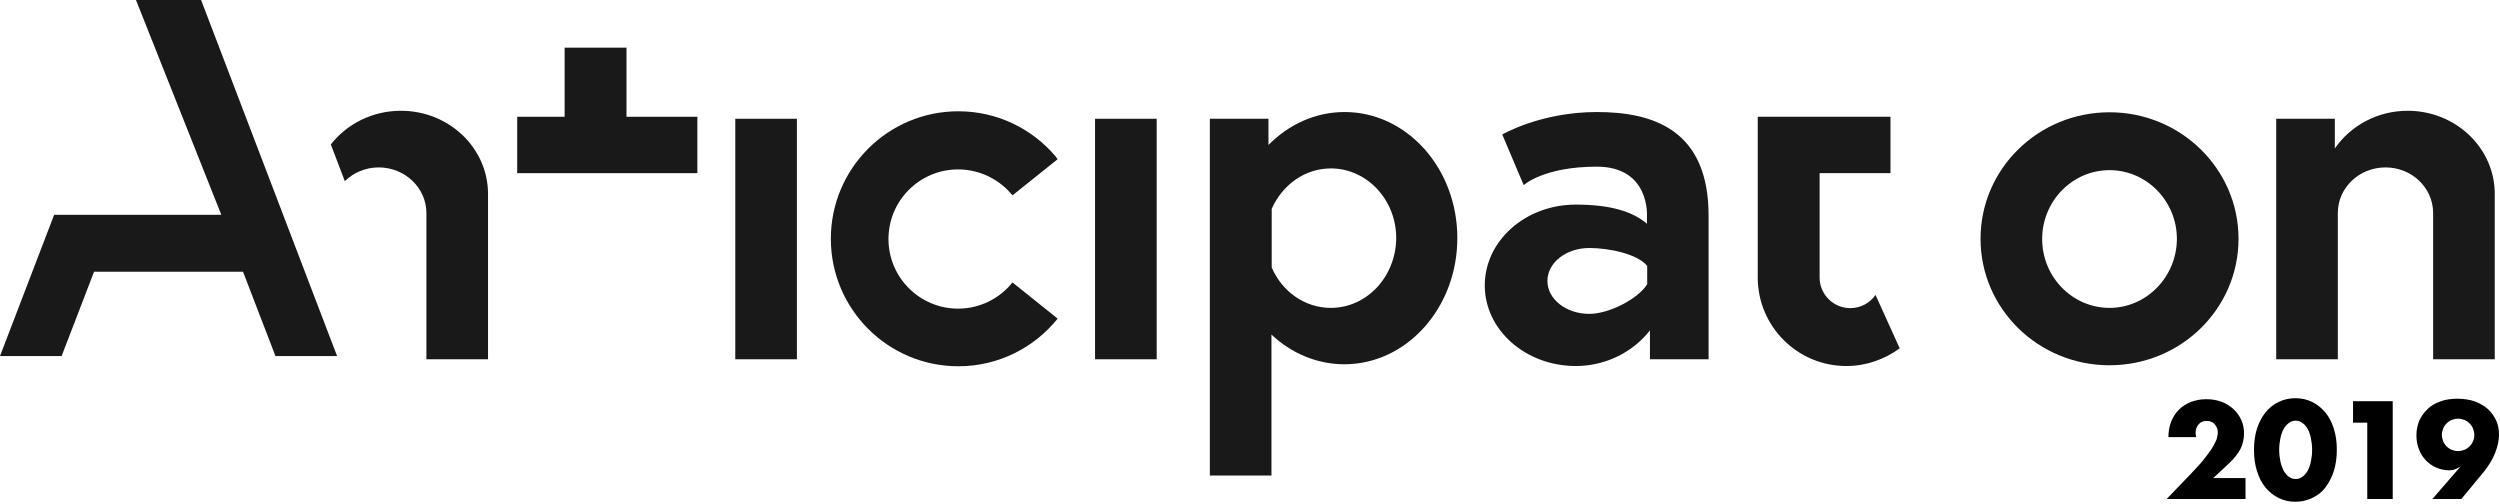
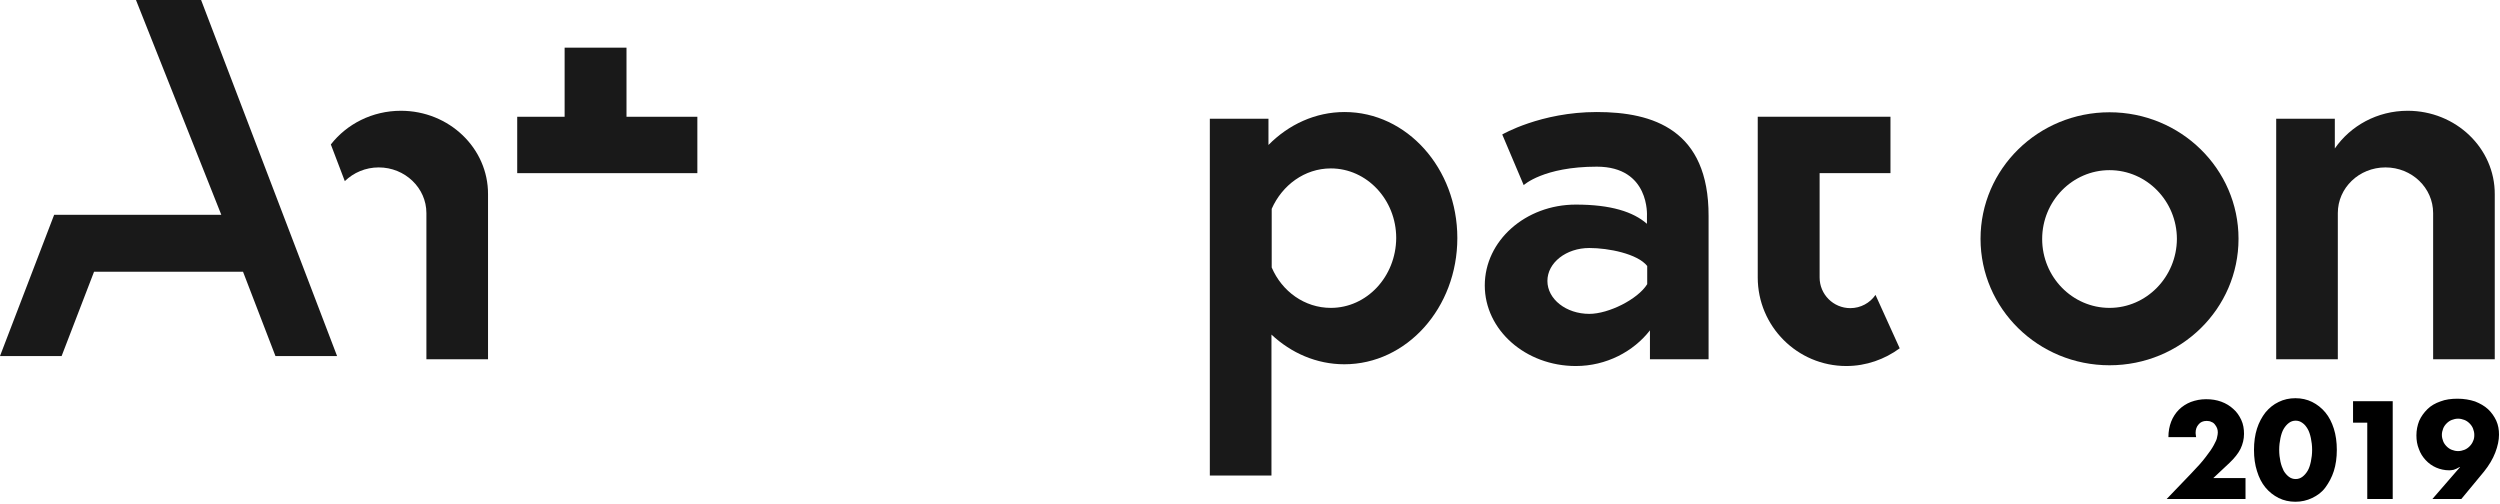
<svg xmlns="http://www.w3.org/2000/svg" id="Layer_1" version="1.1" viewBox="0 0 1002 202">
  <defs>
    <style>
      .st0 {
        opacity: .9;
      }

      .st0, .st1 {
        isolation: isolate;
      }

      .st2 {
        fill-rule: evenodd;
      }

      .st1 {
        display: none;
      }
    </style>
  </defs>
  <g id="Page-1">
    <g id="logo_1">
      <g id="Layer_11" data-name="Layer_1">
        <path id="_x32_019" class="st2" d="M900,200h-31.6l9.7-10.1c2.6-2.7,4.6-4.9,6-6.8,1.5-1.9,2.5-3.4,3.2-4.7s1.2-2.3,1.3-3.1c.2-.8.3-1.5.3-2,0-.6-.1-1.2-.3-1.7s-.5-1-.9-1.5-.8-.8-1.4-1c-.5-.3-1.2-.4-1.9-.4-1.4,0-2.5.5-3.2,1.4-.8.9-1.2,2-1.2,3.4,0,.4.1.9.2,1.7h-11.1c0-2.3.4-4.4,1.1-6.2s1.8-3.5,3.1-4.8,3-2.4,4.8-3.1c1.9-.7,3.9-1.1,6.1-1.1s4.2.3,6.1,1c1.9.7,3.5,1.7,4.8,2.9,1.4,1.2,2.4,2.7,3.2,4.4s1.1,3.6,1.1,5.6c0,2.1-.5,4.1-1.4,6-.9,1.8-2.4,3.7-4.4,5.6l-6.5,6.1h12.9v8.4ZM913.5,180.3c0,1.7.2,3.3.5,4.7s.8,2.7,1.3,3.7c.6,1,1.3,1.8,2.1,2.4.8.6,1.7.9,2.7.9s1.9-.3,2.7-.9c.8-.6,1.5-1.4,2.1-2.4s1-2.3,1.3-3.7.5-3,.5-4.7-.2-3.3-.5-4.7-.7-2.7-1.3-3.7-1.2-1.8-2.1-2.4c-.8-.6-1.7-.9-2.7-.9s-1.9.3-2.7.9-1.5,1.4-2.1,2.4-1,2.3-1.3,3.7-.5,3-.5,4.7ZM903.4,180.3c0-3.1.4-6,1.2-8.5s2-4.7,3.4-6.5c1.5-1.8,3.2-3.2,5.3-4.2,2-1,4.3-1.5,6.7-1.5s4.7.5,6.7,1.5,3.8,2.4,5.3,4.2,2.6,4,3.4,6.5c.8,2.5,1.2,5.4,1.2,8.5s-.4,6-1.2,8.5-2,4.7-3.4,6.6-3.2,3.2-5.3,4.2-4.3,1.5-6.7,1.5-4.7-.5-6.7-1.5-3.8-2.4-5.3-4.2-2.6-4-3.4-6.6c-.8-2.5-1.2-5.3-1.2-8.5ZM948.8,169.4h-5.7v-8.6h15.9v39.2h-10.2v-30.6ZM974.9,200l11.1-12.8h-.2c-1,.6-1.8.9-2.4,1.1-.6.1-1.2.2-1.7.2-1.9,0-3.7-.4-5.3-1.1-1.6-.7-3-1.7-4.2-3s-2.1-2.7-2.7-4.4c-.7-1.7-1-3.5-1-5.5,0-2.1.4-4,1.1-5.8.8-1.8,1.9-3.3,3.3-4.7s3.2-2.4,5.2-3.1c2-.8,4.4-1.1,6.9-1.1s4.9.4,7,1.1c2,.8,3.8,1.8,5.2,3.1s2.5,2.9,3.3,4.6c.8,1.8,1.1,3.6,1.1,5.6,0,2.2-.5,4.6-1.5,7.2-1,2.6-2.5,5.1-4.5,7.6l-9.1,11h-11.6ZM991.7,174.3c0-.9-.2-1.7-.5-2.5s-.8-1.5-1.4-2.1c-.6-.6-1.3-1.1-2.1-1.4-.8-.3-1.6-.5-2.5-.5s-1.7.2-2.5.5-1.5.8-2.1,1.4c-.6.6-1.1,1.3-1.4,2.1-.3.8-.5,1.6-.5,2.5s.2,1.7.5,2.5.8,1.5,1.4,2.1,1.3,1.1,2.1,1.4c.8.3,1.6.5,2.5.5s1.7-.2,2.5-.5,1.5-.8,2.1-1.4c.6-.6,1.1-1.3,1.4-2.1.4-.8.5-1.6.5-2.5Z" />
        <path id="Shape" class="st0" d="M965,44.4c-12.2,0-22.9,6-29.2,15.1v-11.9h-23.5v96.4h24.7v-58.6c0-10.1,8.5-18.3,19.1-18.3s19.1,8.2,19.1,18.3v58.6h24.7v-66.1c.1-18.5-15.6-33.5-34.9-33.5Z" />
        <polygon id="Shape1" data-name="Shape" class="st0" points="279.5 69.4 279.5 46.8 251.1 46.8 251.1 19.1 226.3 19.1 226.3 46.8 207.3 46.8 207.3 69.4 279.5 69.4" />
        <path id="Shape2" data-name="Shape" class="st0" d="M751.7,118.2c-2.2,3.2-5.9,5.3-10.1,5.3-6.8,0-12.3-5.5-12.3-12.3v-41.8h28.4v-22.6h-53.2v64.4c0,19.6,15.9,35.5,35.5,35.5,8,0,15.4-2.7,21.4-7.1l-9.7-21.4Z" />
-         <rect id="Rectangle-path" class="st0" x="294.7" y="47.6" width="24.7" height="96.4" />
-         <rect id="Rectangle-path1" data-name="Rectangle-path" class="st0" x="438.9" y="47.6" width="24.7" height="96.4" />
-         <path id="Shape3" data-name="Shape" class="st0" d="M405.8,113.2c-5.1,6.4-13,10.5-21.8,10.5-15.4,0-27.9-12.5-27.9-27.9s12.5-27.9,27.9-27.9c8.8,0,16.7,4.1,21.8,10.4l18.1-14.5c-.3-.4-.6-.7-.8-1.1-9.4-11.1-23.4-18.1-39-18.1-28.2,0-51.1,22.9-51.1,51.1s22.9,51.1,51.1,51.1c16.1,0,30.5-7.5,39.8-19.1l-18.1-14.5Z" />
        <path id="Shape4" data-name="Shape" class="st0" d="M538.9,44.9c-11.7,0-22.4,5-30.5,13.2v-10.5h-23.5v143h24.7v-56.5c7.9,7.4,18.1,11.9,29.2,11.9,25,0,45.3-22.6,45.3-50.6,0-27.9-20.2-50.5-45.2-50.5ZM533.4,123.4c-10.5,0-19.6-6.6-23.7-16.2v-23.5c4.2-9.5,13.2-16.2,23.7-16.2,14.4,0,26.2,12.5,26.2,27.9-.1,15.5-11.8,28-26.2,28Z" />
        <path id="Shape5" data-name="Shape" class="st0" d="M845.5,45c-28.6,0-51.7,22.7-51.7,50.7s23.1,50.7,51.7,50.7,51.7-22.7,51.7-50.7-23.2-50.7-51.7-50.7ZM845.5,123.4c-14.9,0-27-12.4-27-27.6s12.1-27.6,27-27.6,27,12.4,27,27.6c-.1,15.2-12.2,27.6-27,27.6Z" />
        <path id="Shape6" data-name="Shape" class="st0" d="M640,44.9c-22.5,0-37.9,9-37.9,9l8.6,20.3s7.9-7.4,29.3-7.4,20.1,19.8,20.1,19.8v3.1c-5.5-4.8-14.4-7.7-28.5-7.7-20.2,0-36.5,14.5-36.5,32.4s16.4,32.3,36.5,32.3c12.2,0,23.1-5.8,29.7-14.3v11.6h23.5v-57.4c.1-34.6-22.2-41.7-44.8-41.7ZM660.2,113.9c-3.8,6.1-15.5,11.9-23.2,11.9-9.3,0-16.8-5.9-16.8-13.2s7.5-13.2,16.8-13.2c7.7,0,19.3,2.3,23.2,7.2v7.3Z" />
        <path id="Shape7" data-name="Shape" class="st0" d="M160.7,44.4c-11.5,0-21.7,5.3-28.1,13.5l5.6,14.7c3.5-3.4,8.3-5.5,13.6-5.5,10.5,0,19.1,8.2,19.1,18.3v58.6h24.7v-66.1c.1-18.5-15.6-33.5-34.9-33.5Z" />
        <polygon id="Shape8" data-name="Shape" class="st0" points="21.7 86.1 88.7 86.1 54.5 0 55.8 0 55.8 0 79.3 0 79.3 0 80.6 0 135.1 142.7 110.4 142.7 97.4 108.9 96.9 108.9 38.2 108.9 37.7 108.9 24.7 142.7 0 142.7 21.7 86.1" />
      </g>
    </g>
  </g>
  <g class="st1">
    <path d="M862.6,199.4l15.6-18.8c1.8-2.1,3-3.9,3.8-5.4.7-1.5,1.1-3,1.1-4.4,0-1.8-.5-3.2-1.6-4.3s-2.5-1.7-4.2-1.7-3.1.6-4.1,1.7c-1,1.1-1.6,2.6-1.6,4.4,0,.4.1,1,.2,1.7h-8.6l-.1-2.2c0-3.7,1.3-6.7,4-9.1,2.7-2.4,6-3.6,10.1-3.6,4.4,0,8,1.2,10.8,3.6,2.8,2.4,4.1,5.5,4.1,9.3,0,2.6-.9,5.4-2.8,8.5-1,1.7-2.1,3.2-3.5,4.7l-8.1,8.9,15.1-.1v6.8h-30.2Z" />
    <path d="M897.1,179.2c0-6.5,1.5-11.6,4.4-15.4,2.9-3.8,6.9-5.6,12-5.6s9,1.9,11.9,5.6,4.4,8.9,4.4,15.4-1.5,11.6-4.4,15.4c-2.9,3.8-6.9,5.6-11.9,5.6s-9-1.9-12-5.6c-2.9-3.8-4.4-8.9-4.4-15.4ZM907.4,169.4c-.6,1.1-1,2.5-1.3,4.1s-.4,3.5-.4,5.8.1,4.3.4,5.8c.3,1.5.7,2.8,1.3,4.1.6,1.1,1.4,2,2.5,2.6,1.1.7,2.3,1,3.6,1,1.2,0,2.4-.3,3.5-1s2-1.5,2.5-2.7c1.1-2.1,1.7-5.4,1.7-9.8,0-2.4-.1-4.3-.4-5.8-.3-1.5-.7-2.8-1.3-4s-1.5-2.1-2.5-2.7c-1.1-.7-2.2-1-3.5-1-1.2,0-2.4.3-3.5,1-1.2.6-2,1.5-2.6,2.6Z" />
-     <path d="M932.8,199.4l15.6-18.8c1.8-2.1,3-3.9,3.8-5.4.7-1.5,1.1-3,1.1-4.4,0-1.8-.5-3.2-1.6-4.3s-2.5-1.7-4.2-1.7-3.1.6-4.1,1.7c-1,1.1-1.6,2.6-1.6,4.4,0,.4.1,1,.2,1.7h-8.6l-.1-2.2c0-3.7,1.3-6.7,4-9.1,2.7-2.4,6-3.6,10.1-3.6,4.4,0,8,1.2,10.8,3.6,2.8,2.4,4.1,5.5,4.1,9.3,0,2.6-.9,5.4-2.8,8.5-1,1.7-2.1,3.2-3.5,4.7l-8.1,8.9,15.1-.1v6.8h-30.2Z" />
-     <path d="M967.1,189.9v-4l18.9-26.9h8.2v24.6l5.3-.1v6.4h-5.3v9.5h-8l.1-9.5h-19.2ZM976.8,182.6c-.5.5-.9.8-1.2,1.1-.4.2-.8.5-1.2.8.8-.3,1.2-.5,1.3-.6.6-.2,1.2-.3,1.7-.3l1.9-.1h7v-12.4l.3-1.6.3-1.6.2-1.3c-.3,1-.6,1.9-.9,2.5-.3.6-.6,1.2-.9,1.7l-7.2,10.5-1.3,1.3Z" />
  </g>
  <g class="st1">
    <path d="M863.6,199.4l15.6-18.8c1.8-2.1,3-3.9,3.8-5.4.7-1.5,1.1-3,1.1-4.4,0-1.8-.5-3.2-1.6-4.3s-2.5-1.7-4.2-1.7-3.1.6-4.1,1.7c-1,1.1-1.6,2.6-1.6,4.4,0,.4.1,1,.2,1.7h-8.6l-.1-2.2c0-3.7,1.3-6.7,4-9.1,2.7-2.4,6-3.6,10.1-3.6,4.4,0,8,1.2,10.8,3.6,2.8,2.4,4.1,5.5,4.1,9.3,0,2.6-.9,5.4-2.8,8.5-1,1.7-2.1,3.2-3.5,4.7l-8.1,8.9,15.1-.1v6.8h-30.2Z" />
    <path d="M898.1,179.2c0-6.5,1.5-11.6,4.4-15.4,2.9-3.8,6.9-5.6,12-5.6s9,1.9,11.9,5.6,4.4,8.9,4.4,15.4-1.5,11.6-4.4,15.4c-2.9,3.8-6.9,5.6-11.9,5.6s-9-1.9-12-5.6c-2.9-3.8-4.4-8.9-4.4-15.4ZM908.4,169.4c-.6,1.1-1,2.5-1.3,4.1s-.4,3.5-.4,5.8.1,4.3.4,5.8c.3,1.5.7,2.8,1.3,4.1.6,1.1,1.4,2,2.5,2.6,1.1.7,2.3,1,3.6,1,1.2,0,2.4-.3,3.5-1s2-1.5,2.5-2.7c1.1-2.1,1.7-5.4,1.7-9.8,0-2.4-.1-4.3-.4-5.8-.3-1.5-.7-2.8-1.3-4s-1.5-2.1-2.5-2.7c-1.1-.7-2.2-1-3.5-1-1.2,0-2.4.3-3.5,1-1.2.6-2,1.5-2.6,2.6Z" />
    <path d="M933.8,199.4l15.6-18.8c1.8-2.1,3-3.9,3.8-5.4.7-1.5,1.1-3,1.1-4.4,0-1.8-.5-3.2-1.6-4.3s-2.5-1.7-4.2-1.7-3.1.6-4.1,1.7c-1,1.1-1.6,2.6-1.6,4.4,0,.4.1,1,.2,1.7h-8.6l-.1-2.2c0-3.7,1.3-6.7,4-9.1,2.7-2.4,6-3.6,10.1-3.6,4.4,0,8,1.2,10.8,3.6,2.8,2.4,4.1,5.5,4.1,9.3,0,2.6-.9,5.4-2.8,8.5-1,1.7-2.1,3.2-3.5,4.7l-8.1,8.9,15.1-.1v6.8h-30.2Z" />
    <path d="M968.1,189.9v-4l18.9-26.9h8.2v24.6l5.3-.1v6.4h-5.3v9.5h-8l.1-9.5h-19.2ZM977.8,182.6c-.5.5-.9.8-1.2,1.1-.4.2-.8.5-1.2.8.8-.3,1.2-.5,1.3-.6.6-.2,1.2-.3,1.7-.3l1.9-.1h7v-12.4l.3-1.6.3-1.6.2-1.3c-.3,1-.6,1.9-.9,2.5-.3.6-.6,1.2-.9,1.7l-7.2,10.5-1.3,1.3Z" />
  </g>
  <g class="st1">
    <path d="M864.3,199.4l15.6-18.8c1.8-2.1,3-3.9,3.8-5.4.7-1.5,1.1-3,1.1-4.4,0-1.8-.5-3.2-1.6-4.3s-2.5-1.7-4.2-1.7-3.1.6-4.1,1.7c-1,1.1-1.6,2.6-1.6,4.4,0,.4.1,1,.2,1.7h-8.6l-.1-2.2c0-3.7,1.3-6.7,4-9.1,2.7-2.4,6-3.6,10.1-3.6,4.4,0,8,1.2,10.8,3.6,2.8,2.4,4.1,5.5,4.1,9.3,0,2.6-.9,5.4-2.8,8.5-1,1.7-2.1,3.2-3.5,4.7l-8.1,8.9,15.1-.1v6.8h-30.2Z" />
    <path d="M898.9,179.2c0-6.5,1.5-11.6,4.4-15.4,2.9-3.8,6.9-5.6,12-5.6s9,1.9,11.9,5.6c2.9,3.7,4.4,8.9,4.4,15.4s-1.5,11.6-4.4,15.4c-2.9,3.8-6.9,5.6-11.9,5.6s-9-1.9-12-5.6-4.4-8.9-4.4-15.4ZM909.1,169.4c-.6,1.1-1,2.5-1.3,4.1s-.4,3.5-.4,5.8.1,4.3.4,5.8c.3,1.5.7,2.8,1.3,4.1.6,1.1,1.4,2,2.5,2.6,1.1.7,2.3,1,3.6,1,1.2,0,2.4-.3,3.5-1s2-1.5,2.5-2.7c1.1-2.1,1.7-5.4,1.7-9.8,0-2.4-.1-4.3-.4-5.8-.3-1.5-.7-2.8-1.3-4s-1.5-2.1-2.5-2.7c-1.1-.7-2.2-1-3.5-1-1.2,0-2.4.3-3.5,1-1.1.6-2,1.5-2.6,2.6Z" />
    <path d="M934.5,199.4l15.6-18.8c1.8-2.1,3-3.9,3.8-5.4.7-1.5,1.1-3,1.1-4.4,0-1.8-.5-3.2-1.6-4.3s-2.5-1.7-4.2-1.7-3.1.6-4.1,1.7c-1,1.1-1.6,2.6-1.6,4.4,0,.4.1,1,.2,1.7h-8.7l-.1-2.2c0-3.7,1.3-6.7,4-9.1,2.7-2.4,6-3.6,10.1-3.6,4.4,0,8,1.2,10.8,3.6,2.8,2.4,4.1,5.5,4.1,9.3,0,2.6-.9,5.4-2.8,8.5-1,1.7-2.1,3.2-3.5,4.7l-8.1,8.9,15.1-.1v6.8h-30.1Z" />
    <path d="M968.9,189.9v-4l18.9-26.9h8.2v24.6l5.3-.1v6.4h-5.3v9.5h-8l.1-9.5h-19.2ZM978.5,182.6c-.5.5-.9.8-1.2,1.1-.4.2-.8.5-1.2.8.8-.3,1.2-.5,1.3-.6.6-.2,1.2-.3,1.7-.3l1.9-.1h7v-12.4l.3-1.6.3-1.6.2-1.3c-.3,1-.6,1.9-.9,2.5-.3.6-.6,1.2-.9,1.7l-7.2,10.5-1.3,1.3Z" />
  </g>
</svg>